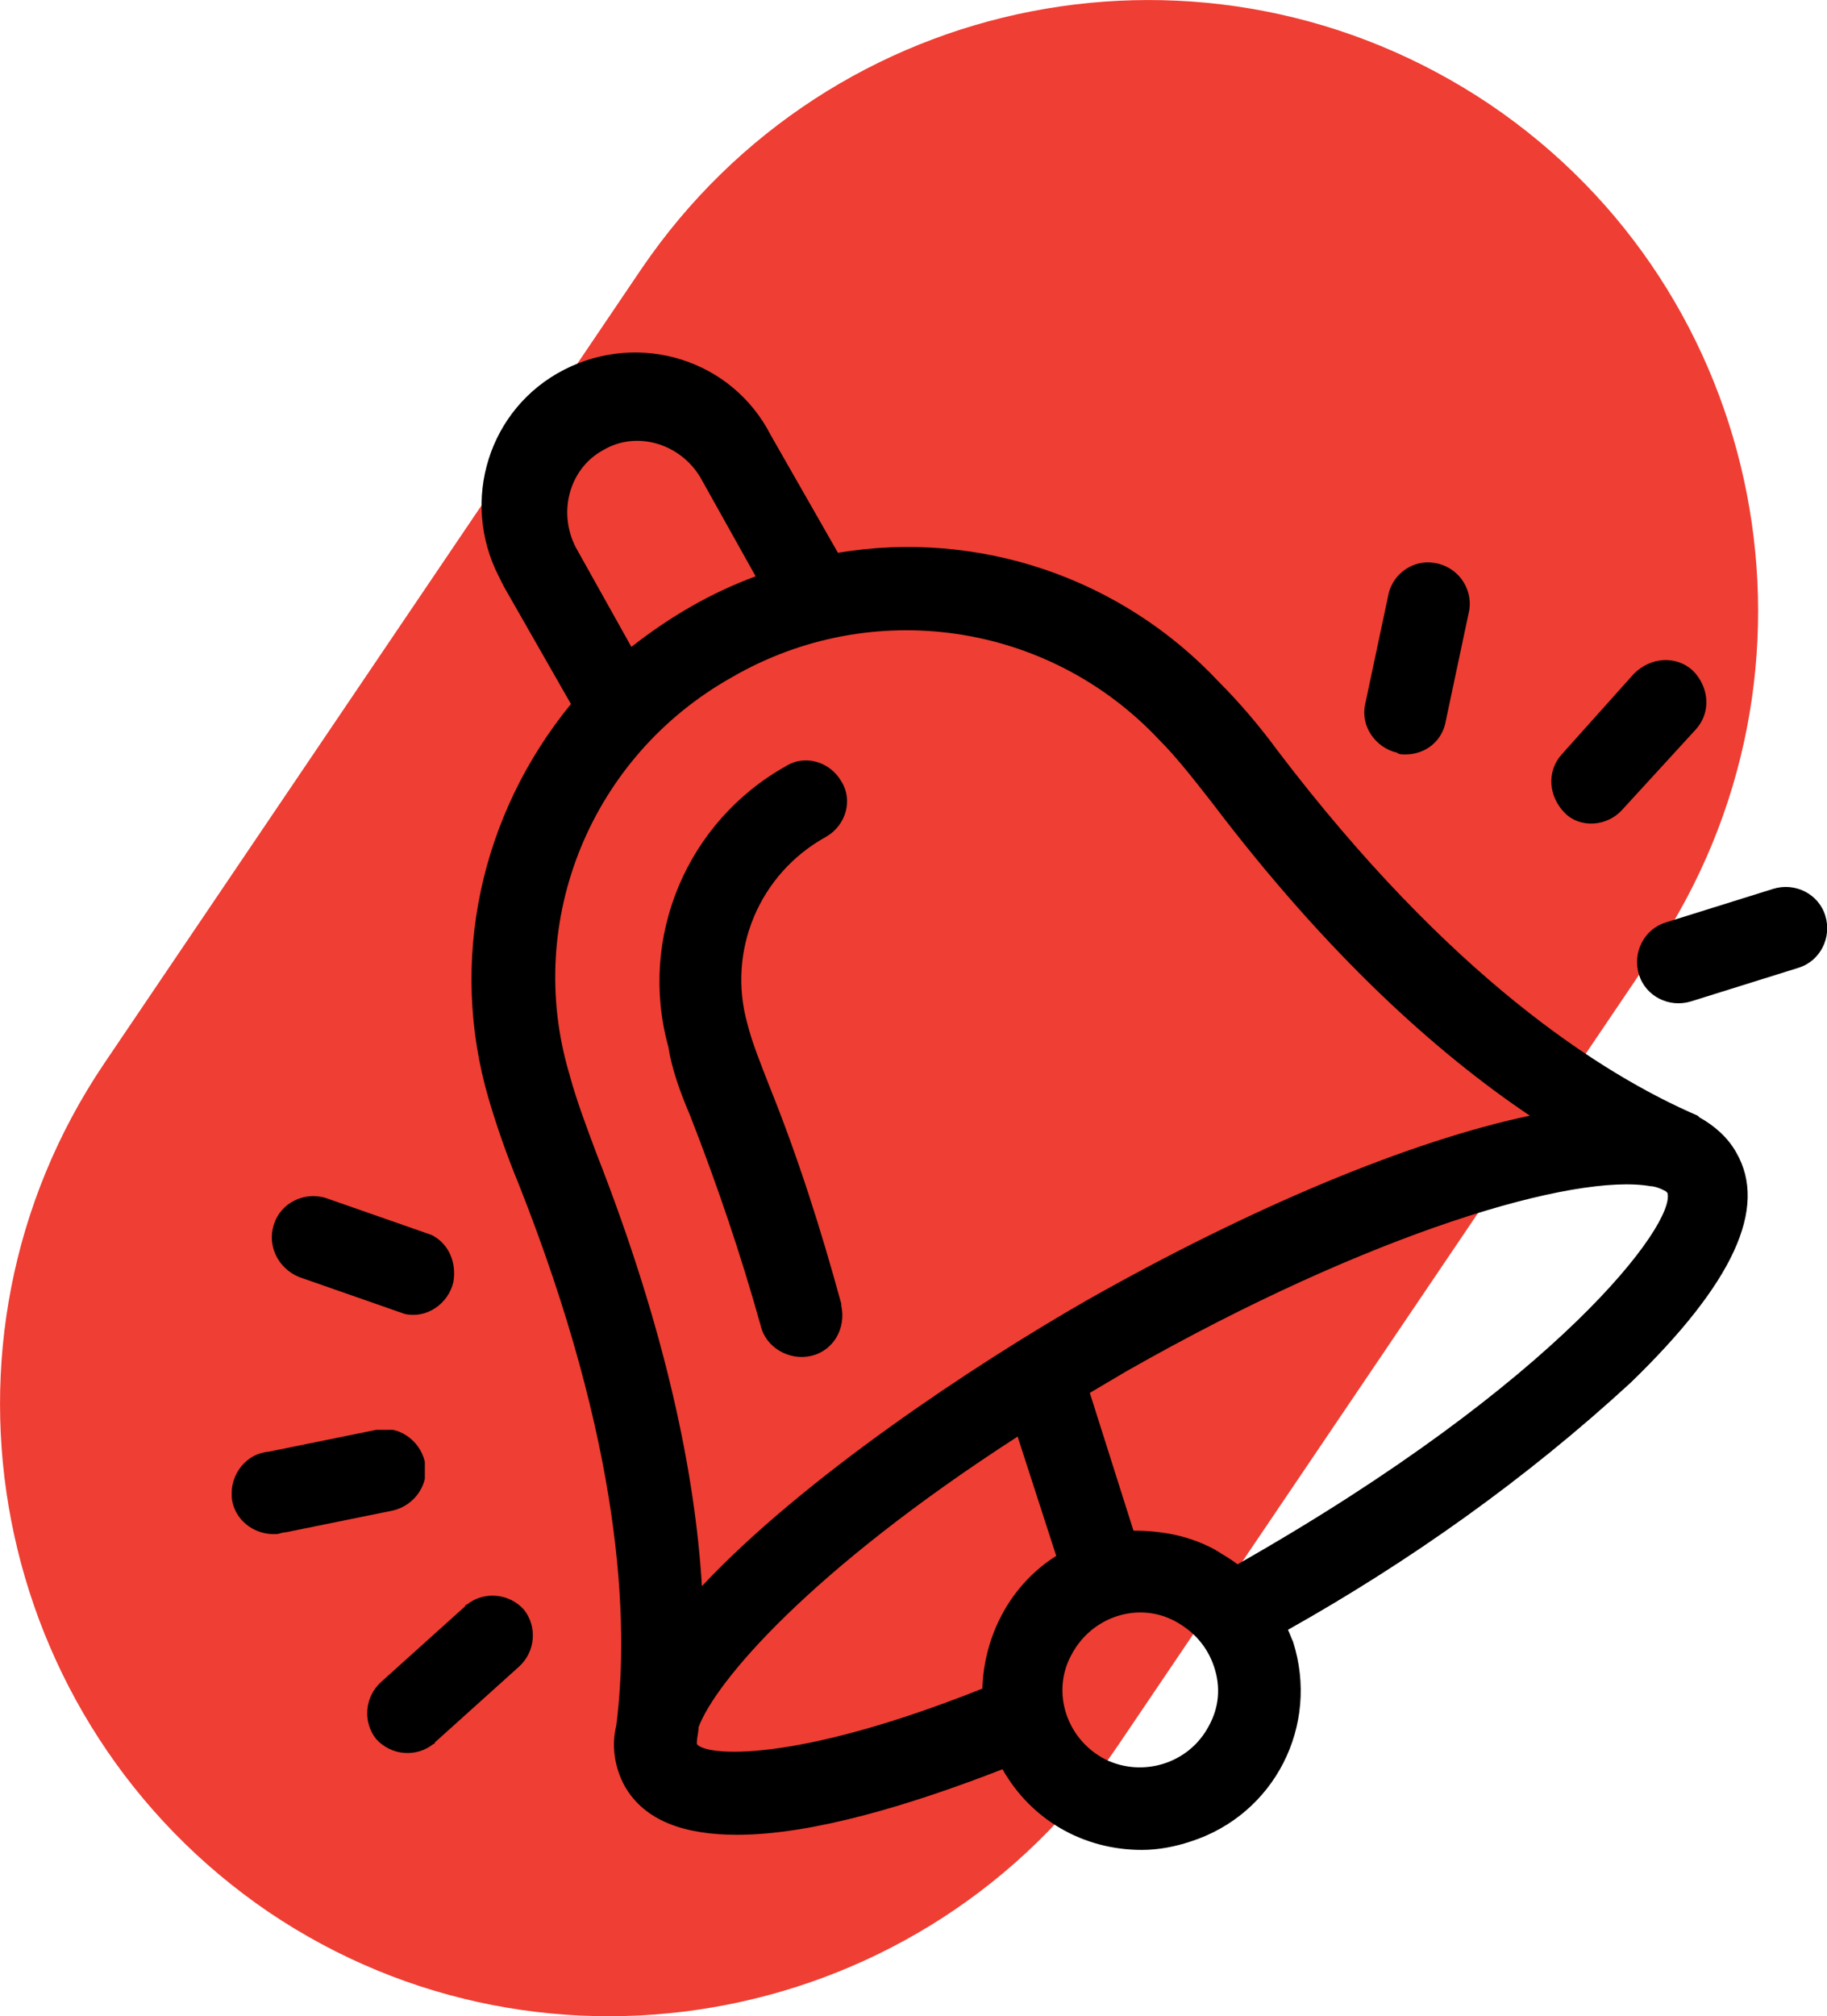
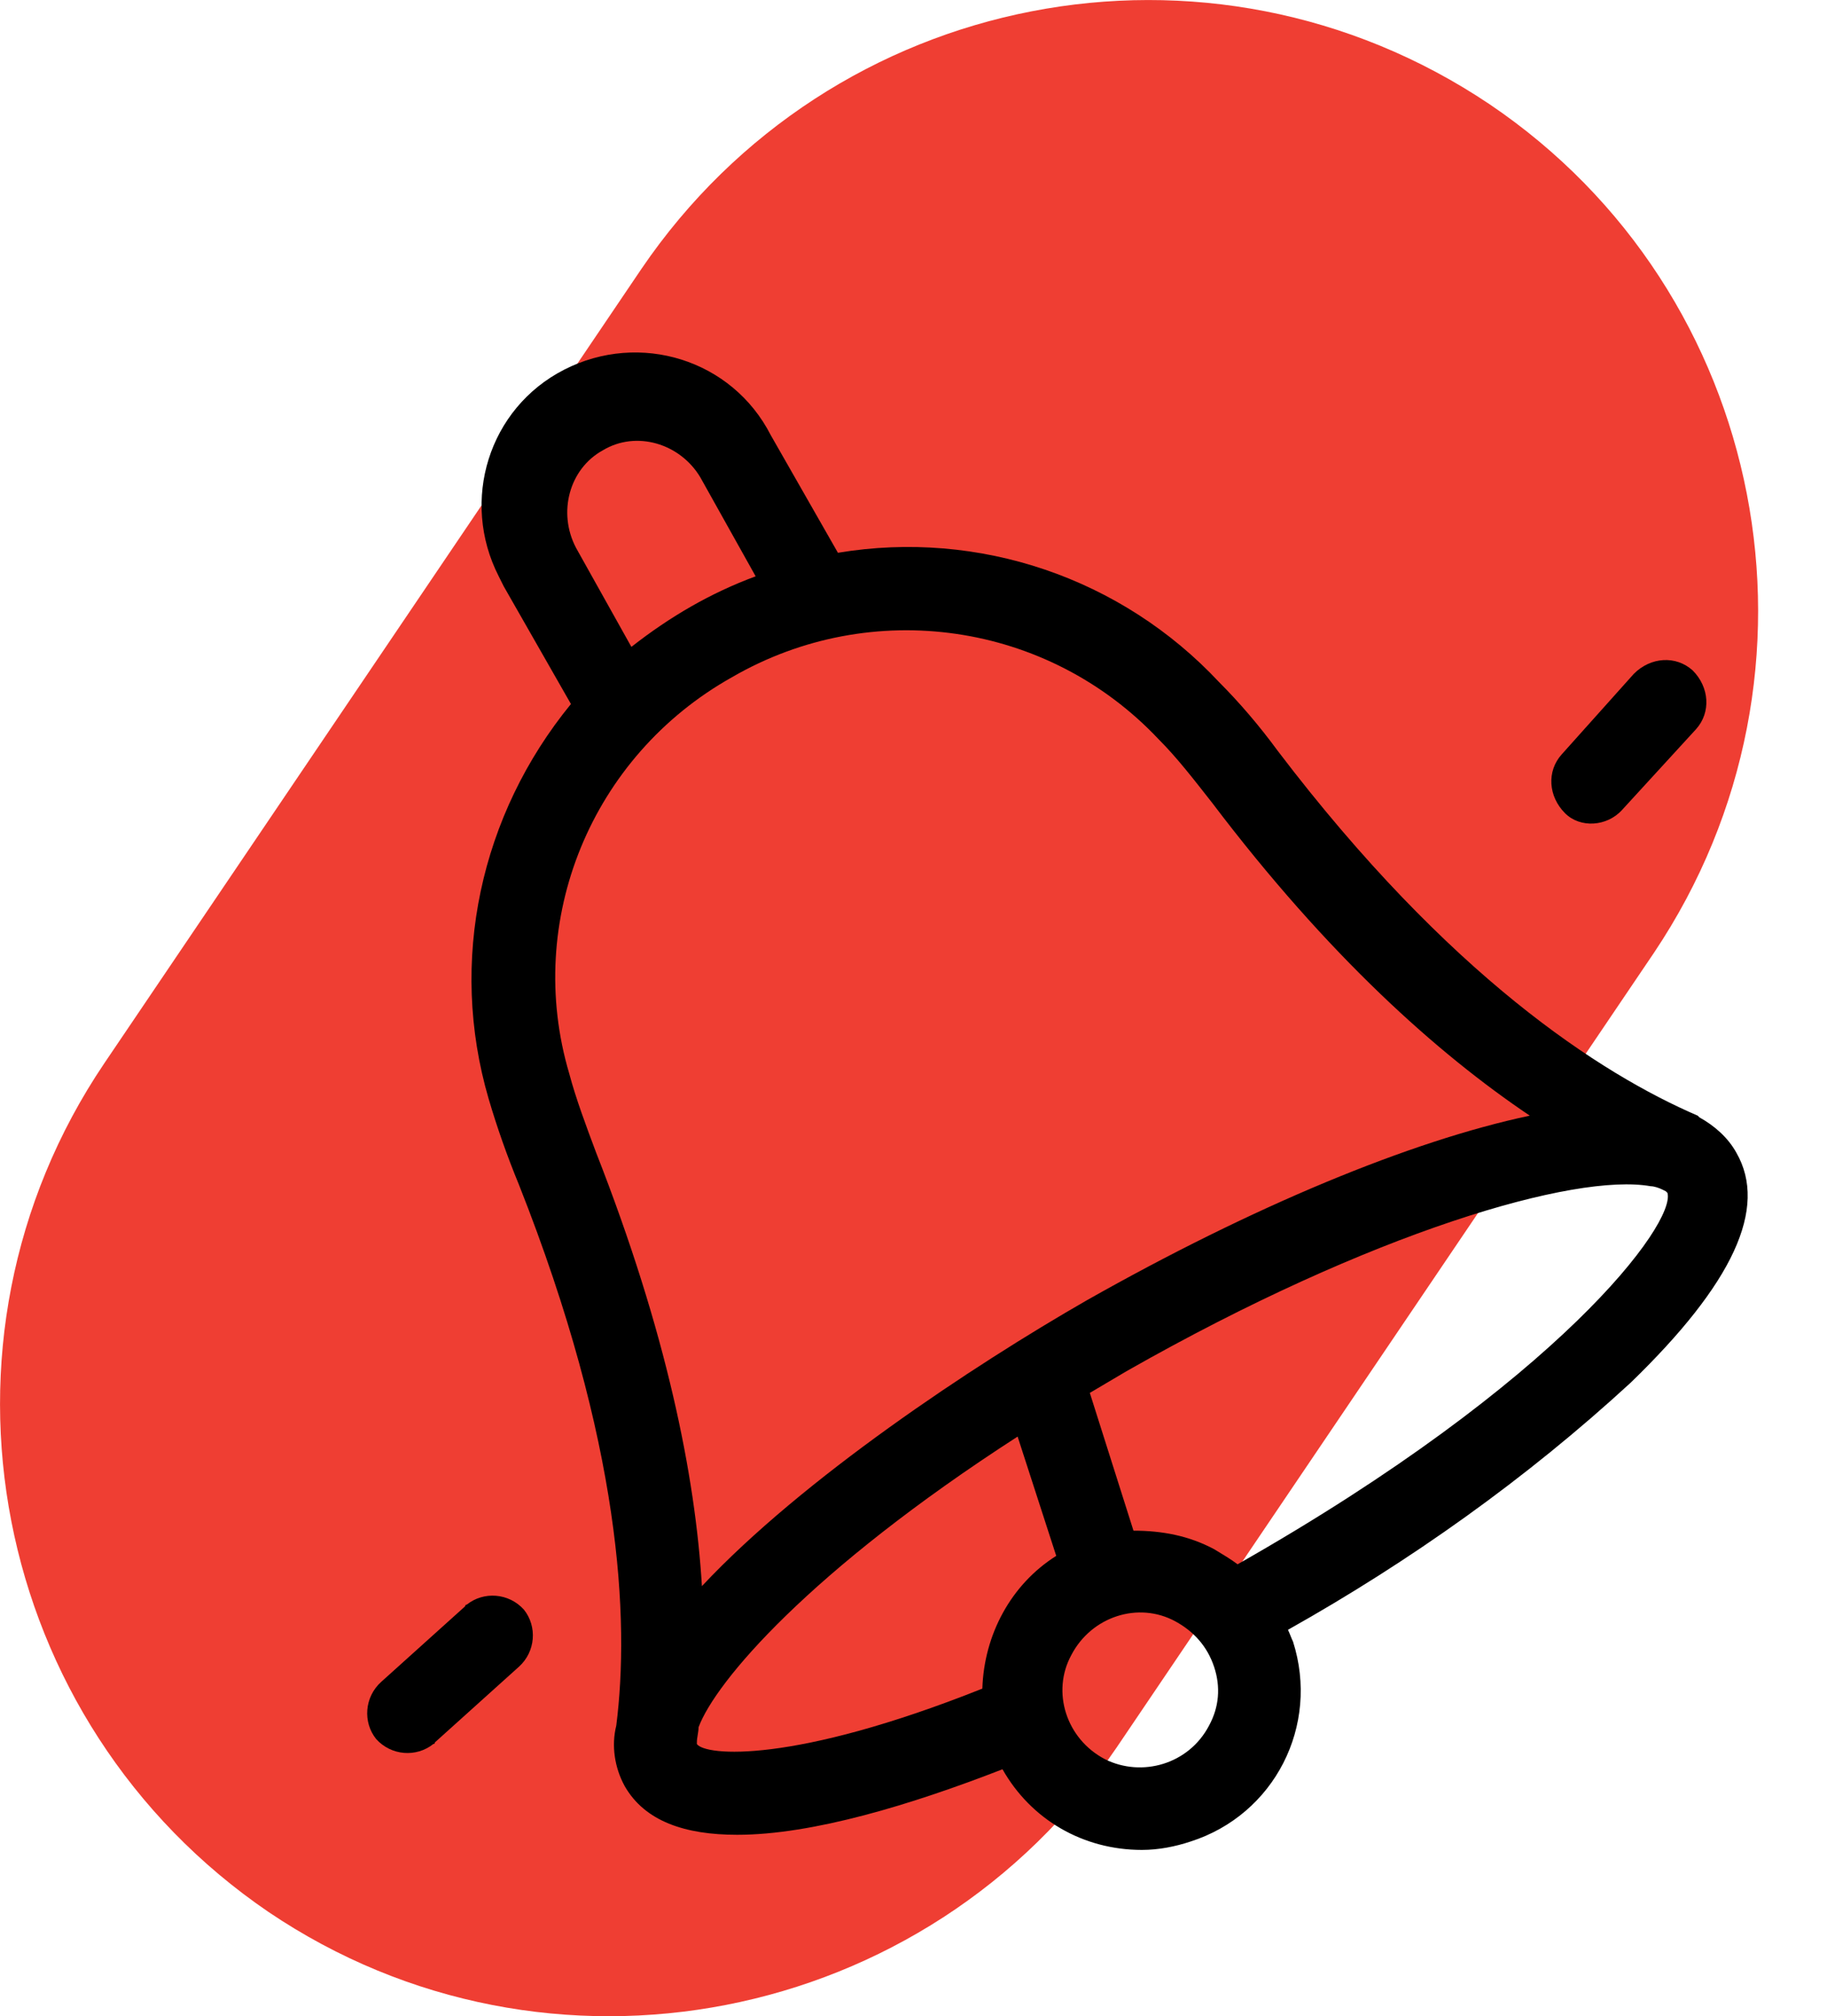
<svg xmlns="http://www.w3.org/2000/svg" xmlns:xlink="http://www.w3.org/1999/xlink" version="1.1" id="Layer_1" x="0px" y="0px" viewBox="0 0 108.8 120" style="enable-background:new 0 0 108.8 120;" xml:space="preserve">
  <style type="text/css">
	.st0{clip-path:url(#SVGID_2_);}
	.st1{clip-path:url(#SVGID_4_);fill:#EF3E33;}
	.st2{clip-path:url(#SVGID_6_);}
	.st3{clip-path:url(#SVGID_8_);}
	.st4{clip-path:url(#SVGID_10_);}
	.st5{clip-path:url(#SVGID_12_);}
	.st6{clip-path:url(#SVGID_14_);}
	.st7{clip-path:url(#SVGID_16_);}
	.st8{clip-path:url(#SVGID_18_);}
	.st9{clip-path:url(#SVGID_20_);}
	.st10{clip-path:url(#SVGID_22_);}
	.st11{clip-path:url(#SVGID_24_);}
	.st12{clip-path:url(#SVGID_26_);}
	.st13{clip-path:url(#SVGID_28_);enable-background:new    ;}
	.st14{clip-path:url(#SVGID_30_);}
	.st15{clip-path:url(#SVGID_32_);}
	.st16{clip-path:url(#SVGID_34_);}
	.st17{clip-path:url(#SVGID_36_);}
	.st18{clip-path:url(#SVGID_38_);}
	.st19{clip-path:url(#SVGID_40_);}
	.st20{clip-path:url(#SVGID_42_);}
</style>
  <g>
    <defs>
      <path id="SVGID_1_" d="M16,113.8C-0.6,102.5-5,79.9,6.2,63.3l32-47.3C49.5-0.6,72-5,88.7,6.2c16.6,11.2,21,33.8,9.8,50.5l-32,47.3    C55.2,120.6,32.6,125,16,113.8z" />
    </defs>
    <clipPath id="SVGID_2_">
      <use xlink:href="#SVGID_1_" style="overflow:visible;" />
    </clipPath>
    <g class="st0">
      <defs>
        <rect id="SVGID_3_" x="-14.4" y="-14.5" width="133.5" height="149.1" />
      </defs>
      <clipPath id="SVGID_4_">
        <use xlink:href="#SVGID_3_" style="overflow:visible;" />
      </clipPath>
      <rect x="-16.3" y="20" transform="matrix(0.56 -0.829 0.829 0.56 -26.683 69.76)" class="st1" width="137.2" height="80.1" />
    </g>
  </g>
  <g>
    <defs>
      <path id="SVGID_5_" d="M29.1,65.4c0.5,1.7,1.1,3.4,1.8,5.1c6.1,15.4,6.6,25.9,5.8,32.2c-0.3,1.2-0.1,2.5,0.5,3.6    c1.2,2.1,3.6,2.9,6.7,2.9c4.5,0,10.4-1.8,15.8-3.9c1.7,3,4.8,4.8,8.3,4.8c1,0,2-0.2,2.9-0.5c5-1.6,7.7-6.9,6.1-11.9    c-0.1-0.2-0.2-0.5-0.3-0.7c7.3-4.1,14.2-9,20.4-14.7c6.1-5.9,8.2-10.4,6.3-13.7c-0.5-0.9-1.3-1.6-2.2-2.1l-0.1-0.1    c-5.8-2.5-14.8-8.3-25-21.7c-1.1-1.5-2.3-2.9-3.5-4.1c-5.8-6.2-14.3-9.1-22.7-7.7l-4-7c-2.3-4.5-7.8-6.2-12.3-3.9    c-4.5,2.3-6.2,7.8-3.9,12.3c0.1,0.2,0.2,0.4,0.3,0.6l4,7C28.6,48.5,26.7,57.2,29.1,65.4z M41.5,103.8L41.5,103.8l0-0.1    c0-0.3,0.1-0.6,0.1-0.9c1-2.7,6.6-9.3,19-17.3l2.3,7.1c-2.7,1.7-4.3,4.7-4.4,7.9C47.2,105,42,104.5,41.5,103.8z M72,102.7    c-1.2,2.3-4,3.1-6.2,2c-2.3-1.2-3.2-4-2-6.2c1.2-2.3,4-3.2,6.2-2c1.1,0.6,1.9,1.5,2.3,2.7C72.7,100.4,72.6,101.6,72,102.7    L72,102.7z M73.7,93.1c-0.4-0.3-0.9-0.6-1.4-0.9c-1.5-0.8-3.1-1.1-4.8-1.1l-2.6-8.2l2.2-1.3c14.6-8.3,26.7-11.8,31.2-11    c0.2,0,0.5,0.1,0.7,0.2l0.2,0.1l0.1,0.1C99.8,72.8,92.9,82.2,73.7,93.1z M35.9,26.8c2-1.2,4.6-0.4,5.8,1.6l3.3,5.9    c-2.7,1-5.1,2.4-7.4,4.2l-3.3-5.9C33.2,30.5,33.9,27.9,35.9,26.8C35.9,26.8,35.9,26.8,35.9,26.8z M43.6,40.3    C51.9,35.5,62.4,37,69,44c1.1,1.1,2.1,2.4,3.2,3.8c6.9,9.1,13.4,14.9,18.9,18.6c-7.1,1.5-16.5,5.4-26.4,11    c-6.8,3.9-16.9,10.6-22.9,17c-0.4-6.6-2.1-15.1-6.3-25.8c-0.6-1.6-1.2-3.2-1.6-4.7C31.2,54.8,35.2,45,43.6,40.3z" />
    </defs>
    <clipPath id="SVGID_6_">
      <use xlink:href="#SVGID_5_" style="overflow:visible;" />
    </clipPath>
    <g class="st2">
      <defs>
        <rect id="SVGID_7_" x="-14.4" y="-14.5" width="133.5" height="149.1" />
      </defs>
      <clipPath id="SVGID_8_">
        <use xlink:href="#SVGID_7_" style="overflow:visible;" />
      </clipPath>
      <rect x="24.4" y="17.4" class="st3" width="83.4" height="96.4" />
    </g>
  </g>
  <g>
    <defs>
      <path id="SVGID_9_" d="M41.1,66.4c1.6,4.1,3,8.2,4.2,12.5c0.3,1.3,1.7,2.1,3,1.8c1.3-0.3,2.1-1.6,1.8-3c0,0,0-0.1,0-0.1    c-1.2-4.4-2.6-8.8-4.3-13c-0.5-1.3-1-2.5-1.3-3.7c-1.2-4.3,0.7-8.9,4.7-11.1c1.2-0.7,1.6-2.2,0.9-3.3c-0.7-1.2-2.2-1.6-3.3-0.9    c-5.9,3.3-8.8,10.2-7,16.7C40,63.6,40.5,65,41.1,66.4" />
    </defs>
    <clipPath id="SVGID_10_">
      <use xlink:href="#SVGID_9_" style="overflow:visible;" />
    </clipPath>
    <g class="st4">
      <defs>
        <rect id="SVGID_11_" x="-14.4" y="-14.5" width="133.5" height="149.1" />
      </defs>
      <clipPath id="SVGID_12_">
        <use xlink:href="#SVGID_11_" style="overflow:visible;" />
      </clipPath>
-       <rect x="35.4" y="41.6" class="st5" width="18.6" height="42.9" />
    </g>
  </g>
  <g>
    <defs>
      <path id="SVGID_13_" d="M96.6,48.2l4.4-4.8c0.9-1,0.8-2.5-0.2-3.5c-1-0.9-2.5-0.8-3.5,0.2L93,44.9c-0.9,1-0.8,2.5,0.2,3.5    C94.1,49.3,95.7,49.2,96.6,48.2" />
    </defs>
    <clipPath id="SVGID_14_">
      <use xlink:href="#SVGID_13_" style="overflow:visible;" />
    </clipPath>
    <g class="st6">
      <defs>
        <rect id="SVGID_15_" x="-14.4" y="-14.5" width="133.5" height="149.1" />
      </defs>
      <clipPath id="SVGID_16_">
        <use xlink:href="#SVGID_15_" style="overflow:visible;" />
      </clipPath>
      <rect x="88.6" y="35.6" class="st7" width="16.7" height="17.1" />
    </g>
  </g>
  <g>
    <defs>
-       <path id="SVGID_17_" d="M105.6,52.9l-6.4,2c-1.3,0.4-2,1.8-1.6,3.1c0.4,1.3,1.8,2,3.1,1.6l6.4-2c1.3-0.4,2-1.8,1.6-3.1    C108.3,53.2,106.9,52.5,105.6,52.9" />
-     </defs>
+       </defs>
    <clipPath id="SVGID_18_">
      <use xlink:href="#SVGID_17_" style="overflow:visible;" />
    </clipPath>
    <g class="st8">
      <defs>
        <rect id="SVGID_19_" x="-14.4" y="-14.5" width="133.5" height="149.1" />
      </defs>
      <clipPath id="SVGID_20_">
        <use xlink:href="#SVGID_19_" style="overflow:visible;" />
      </clipPath>
      <rect x="93.8" y="49.1" class="st9" width="18.7" height="14.3" />
    </g>
  </g>
  <g>
    <defs>
      <path id="SVGID_21_" d="M83.7,44.9c1.2,0,2.2-0.8,2.4-2l1.4-6.6c0.2-1.3-0.7-2.6-2.1-2.8c-1.2-0.2-2.4,0.6-2.7,1.8l-1.4,6.6    c-0.3,1.3,0.6,2.6,1.9,2.9C83.3,44.9,83.5,44.9,83.7,44.9" />
    </defs>
    <clipPath id="SVGID_22_">
      <use xlink:href="#SVGID_21_" style="overflow:visible;" />
    </clipPath>
    <g class="st10">
      <defs>
-         <rect id="SVGID_23_" x="-14.4" y="-14.5" width="133.5" height="149.1" />
-       </defs>
+         </defs>
      <clipPath id="SVGID_24_">
        <use xlink:href="#SVGID_23_" style="overflow:visible;" />
      </clipPath>
      <rect x="77.5" y="29.9" class="st11" width="13.6" height="18.7" />
    </g>
  </g>
  <g>
    <defs>
      <rect id="SVGID_25_" x="13.8" y="85.1" width="11.5" height="6.3" />
    </defs>
    <clipPath id="SVGID_26_">
      <use xlink:href="#SVGID_25_" style="overflow:visible;" />
    </clipPath>
    <g class="st12">
      <defs>
        <rect id="SVGID_27_" x="-14.4" y="-14.5" width="133.5" height="149.1" />
      </defs>
      <clipPath id="SVGID_28_">
        <use xlink:href="#SVGID_27_" style="overflow:visible;" />
      </clipPath>
      <g class="st13">
        <g>
          <defs>
            <rect id="SVGID_29_" x="13" y="84.1" width="12.6" height="7.4" />
          </defs>
          <clipPath id="SVGID_30_">
            <use xlink:href="#SVGID_29_" style="overflow:visible;" />
          </clipPath>
          <g class="st14">
            <defs>
-               <path id="SVGID_31_" d="M17,91.2l6.4-1.3c1.3-0.3,2.2-1.6,1.9-2.9c-0.3-1.3-1.6-2.2-2.9-1.9L16,86.4c-1.3,0.1-2.3,1.3-2.2,2.7        c0.1,1.3,1.3,2.3,2.7,2.2C16.6,91.3,16.8,91.2,17,91.2" />
-             </defs>
+               </defs>
            <clipPath id="SVGID_32_">
              <use xlink:href="#SVGID_31_" style="overflow:visible;" />
            </clipPath>
            <g class="st15">
              <defs>
                <rect id="SVGID_33_" x="13.8" y="84.8" width="11.9" height="6.7" />
              </defs>
              <clipPath id="SVGID_34_">
                <use xlink:href="#SVGID_33_" style="overflow:visible;" />
              </clipPath>
              <rect x="10.1" y="81.3" class="st16" width="18.9" height="13.7" />
            </g>
          </g>
        </g>
      </g>
    </g>
  </g>
  <g>
    <defs>
      <path id="SVGID_35_" d="M22.7,100.1c-1,0.9-1.1,2.4-0.3,3.4c0.9,1,2.4,1.1,3.4,0.3c0,0,0.1,0,0.1-0.1l5-4.5c1-0.9,1.1-2.4,0.3-3.4    c-0.9-1-2.4-1.1-3.4-0.3c0,0-0.1,0-0.1,0.1L22.7,100.1z" />
    </defs>
    <clipPath id="SVGID_36_">
      <use xlink:href="#SVGID_35_" style="overflow:visible;" />
    </clipPath>
    <g class="st17">
      <defs>
        <rect id="SVGID_37_" x="-14.4" y="-14.5" width="133.5" height="149.1" />
      </defs>
      <clipPath id="SVGID_38_">
        <use xlink:href="#SVGID_37_" style="overflow:visible;" />
      </clipPath>
      <rect x="18.2" y="91.2" class="st18" width="17.4" height="16.9" />
    </g>
  </g>
  <g>
    <defs>
      <path id="SVGID_39_" d="M25.7,73.5l-6.3-2.2c-1.3-0.4-2.7,0.3-3.1,1.6c-0.4,1.3,0.3,2.6,1.5,3.1l6.3,2.2c1.3,0.3,2.6-0.6,2.9-1.9    C27.2,75.1,26.7,74,25.7,73.5" />
    </defs>
    <clipPath id="SVGID_40_">
      <use xlink:href="#SVGID_39_" style="overflow:visible;" />
    </clipPath>
    <g class="st19">
      <defs>
-         <rect id="SVGID_41_" x="-14.4" y="-14.5" width="133.5" height="149.1" />
-       </defs>
+         </defs>
      <clipPath id="SVGID_42_">
        <use xlink:href="#SVGID_41_" style="overflow:visible;" />
      </clipPath>
      <rect x="12.5" y="67.5" class="st20" width="18.3" height="14.4" />
    </g>
  </g>
</svg>